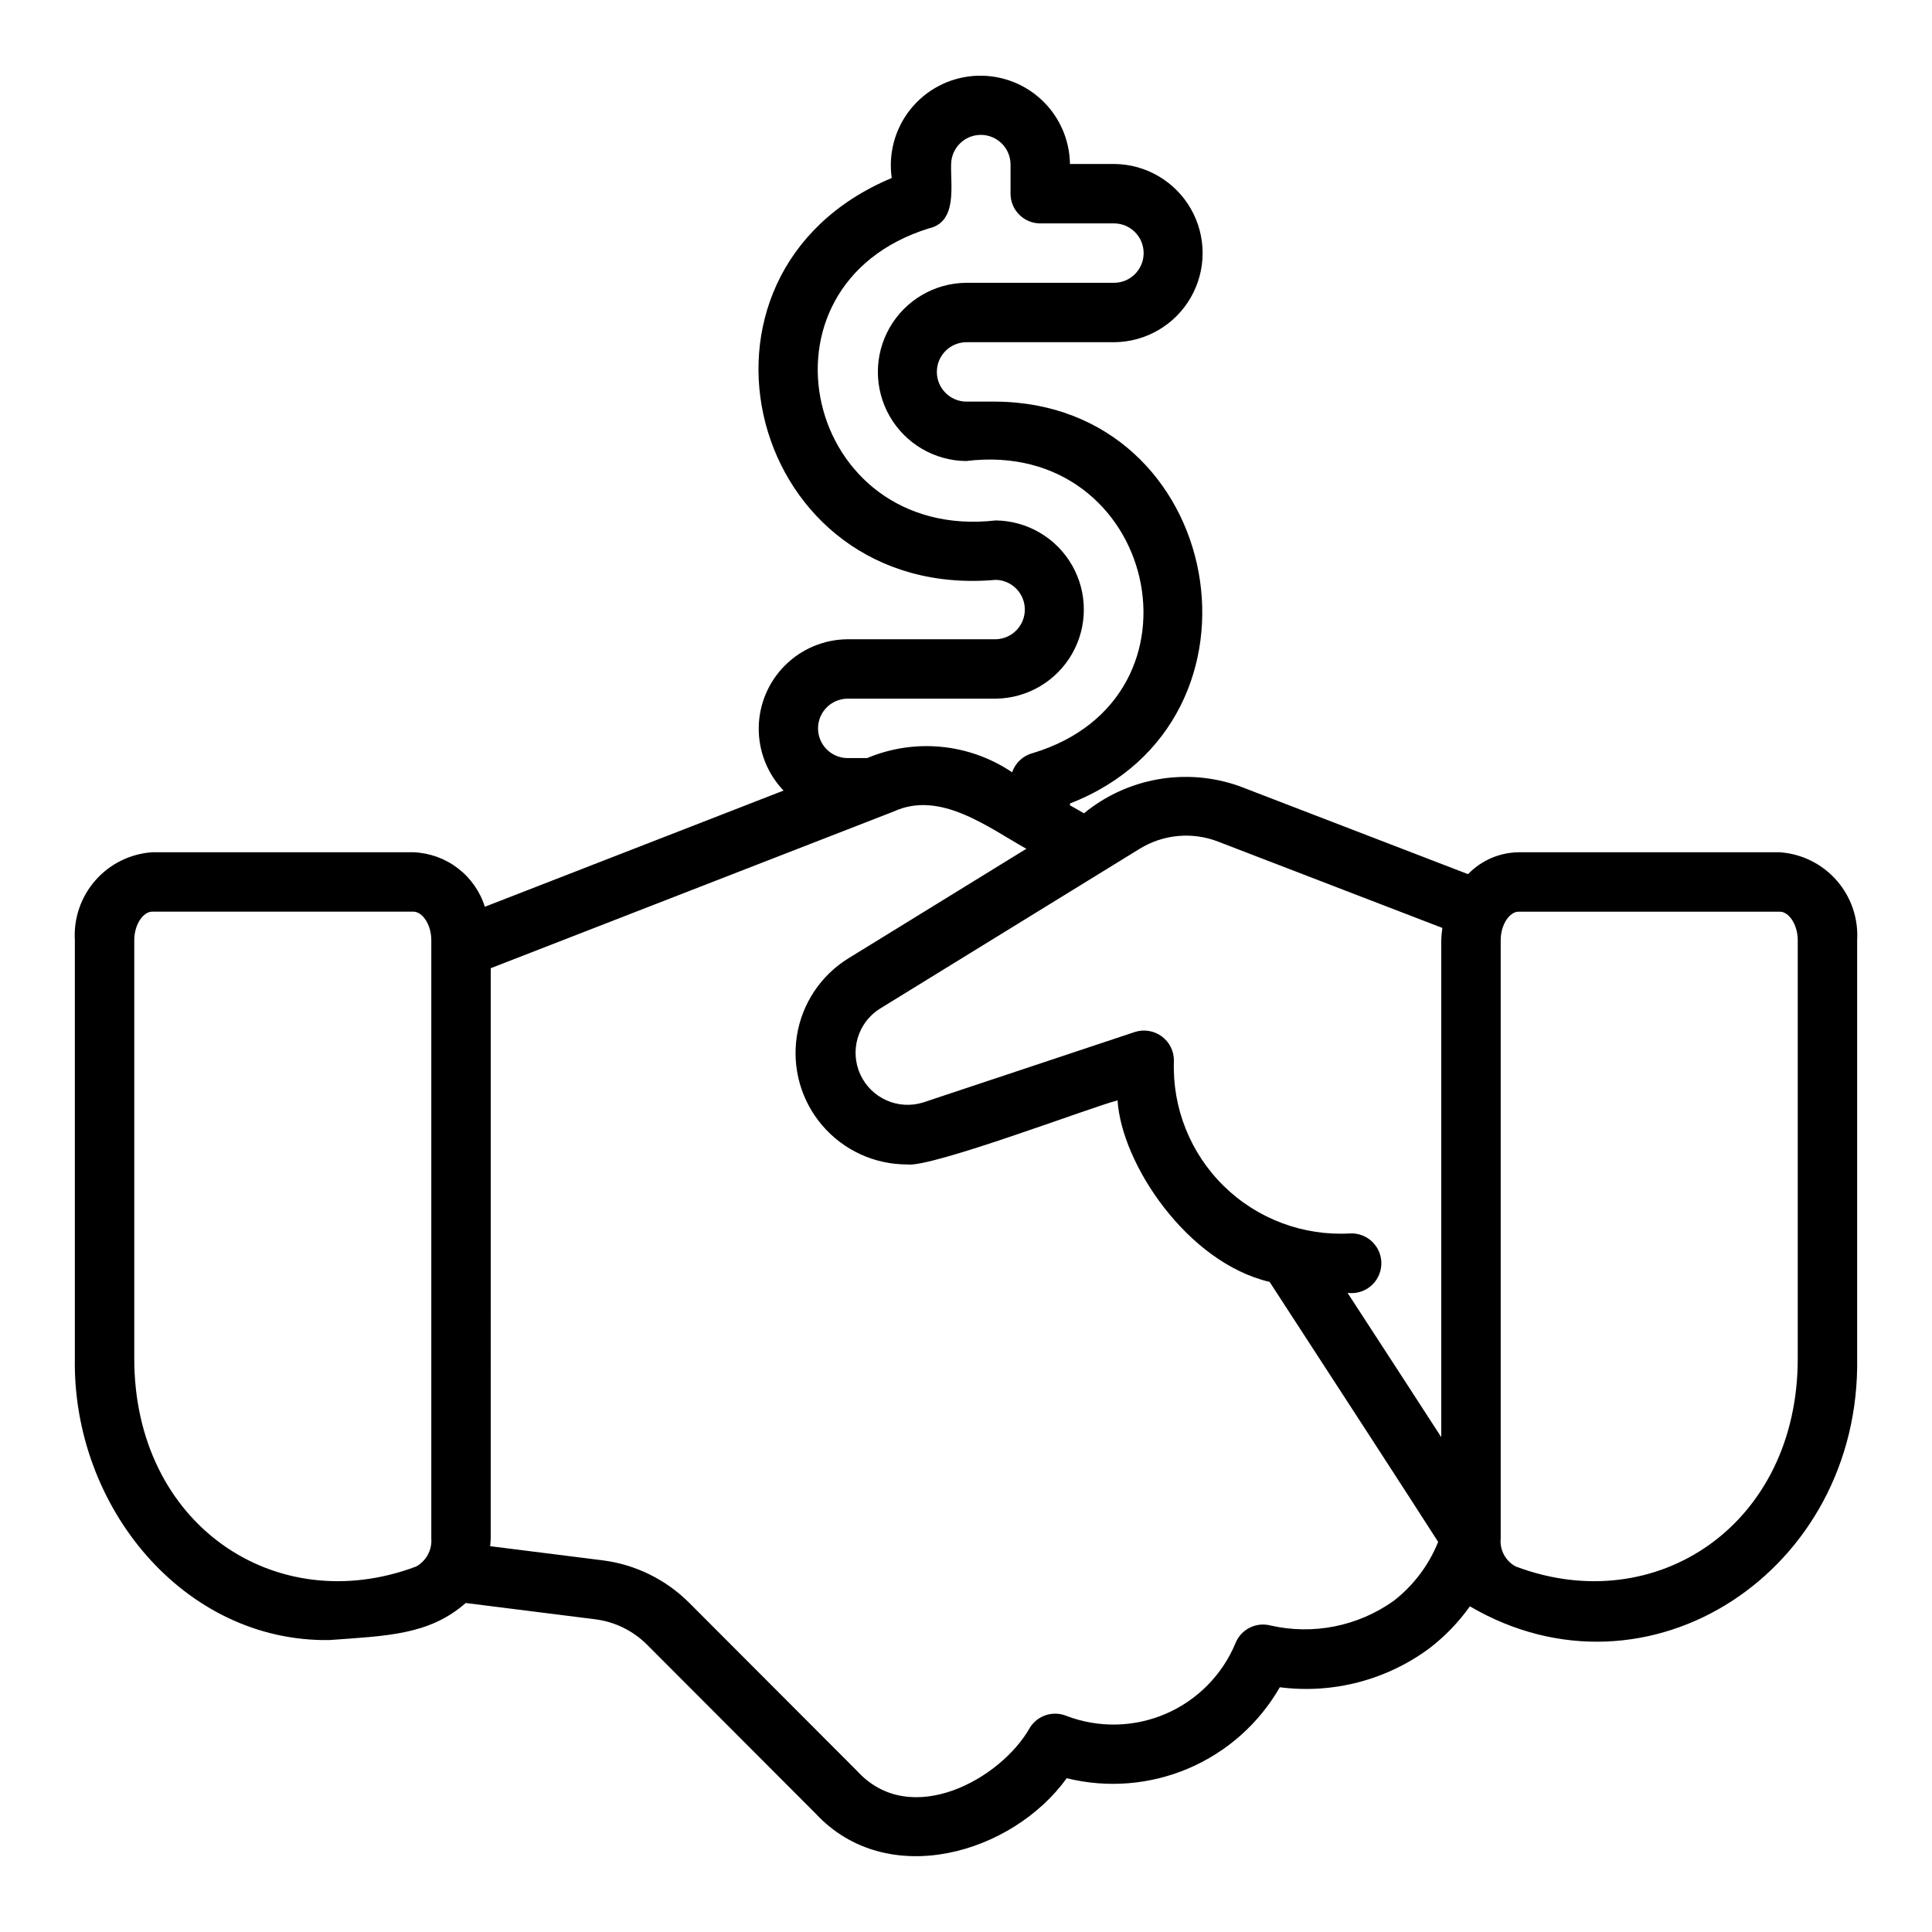
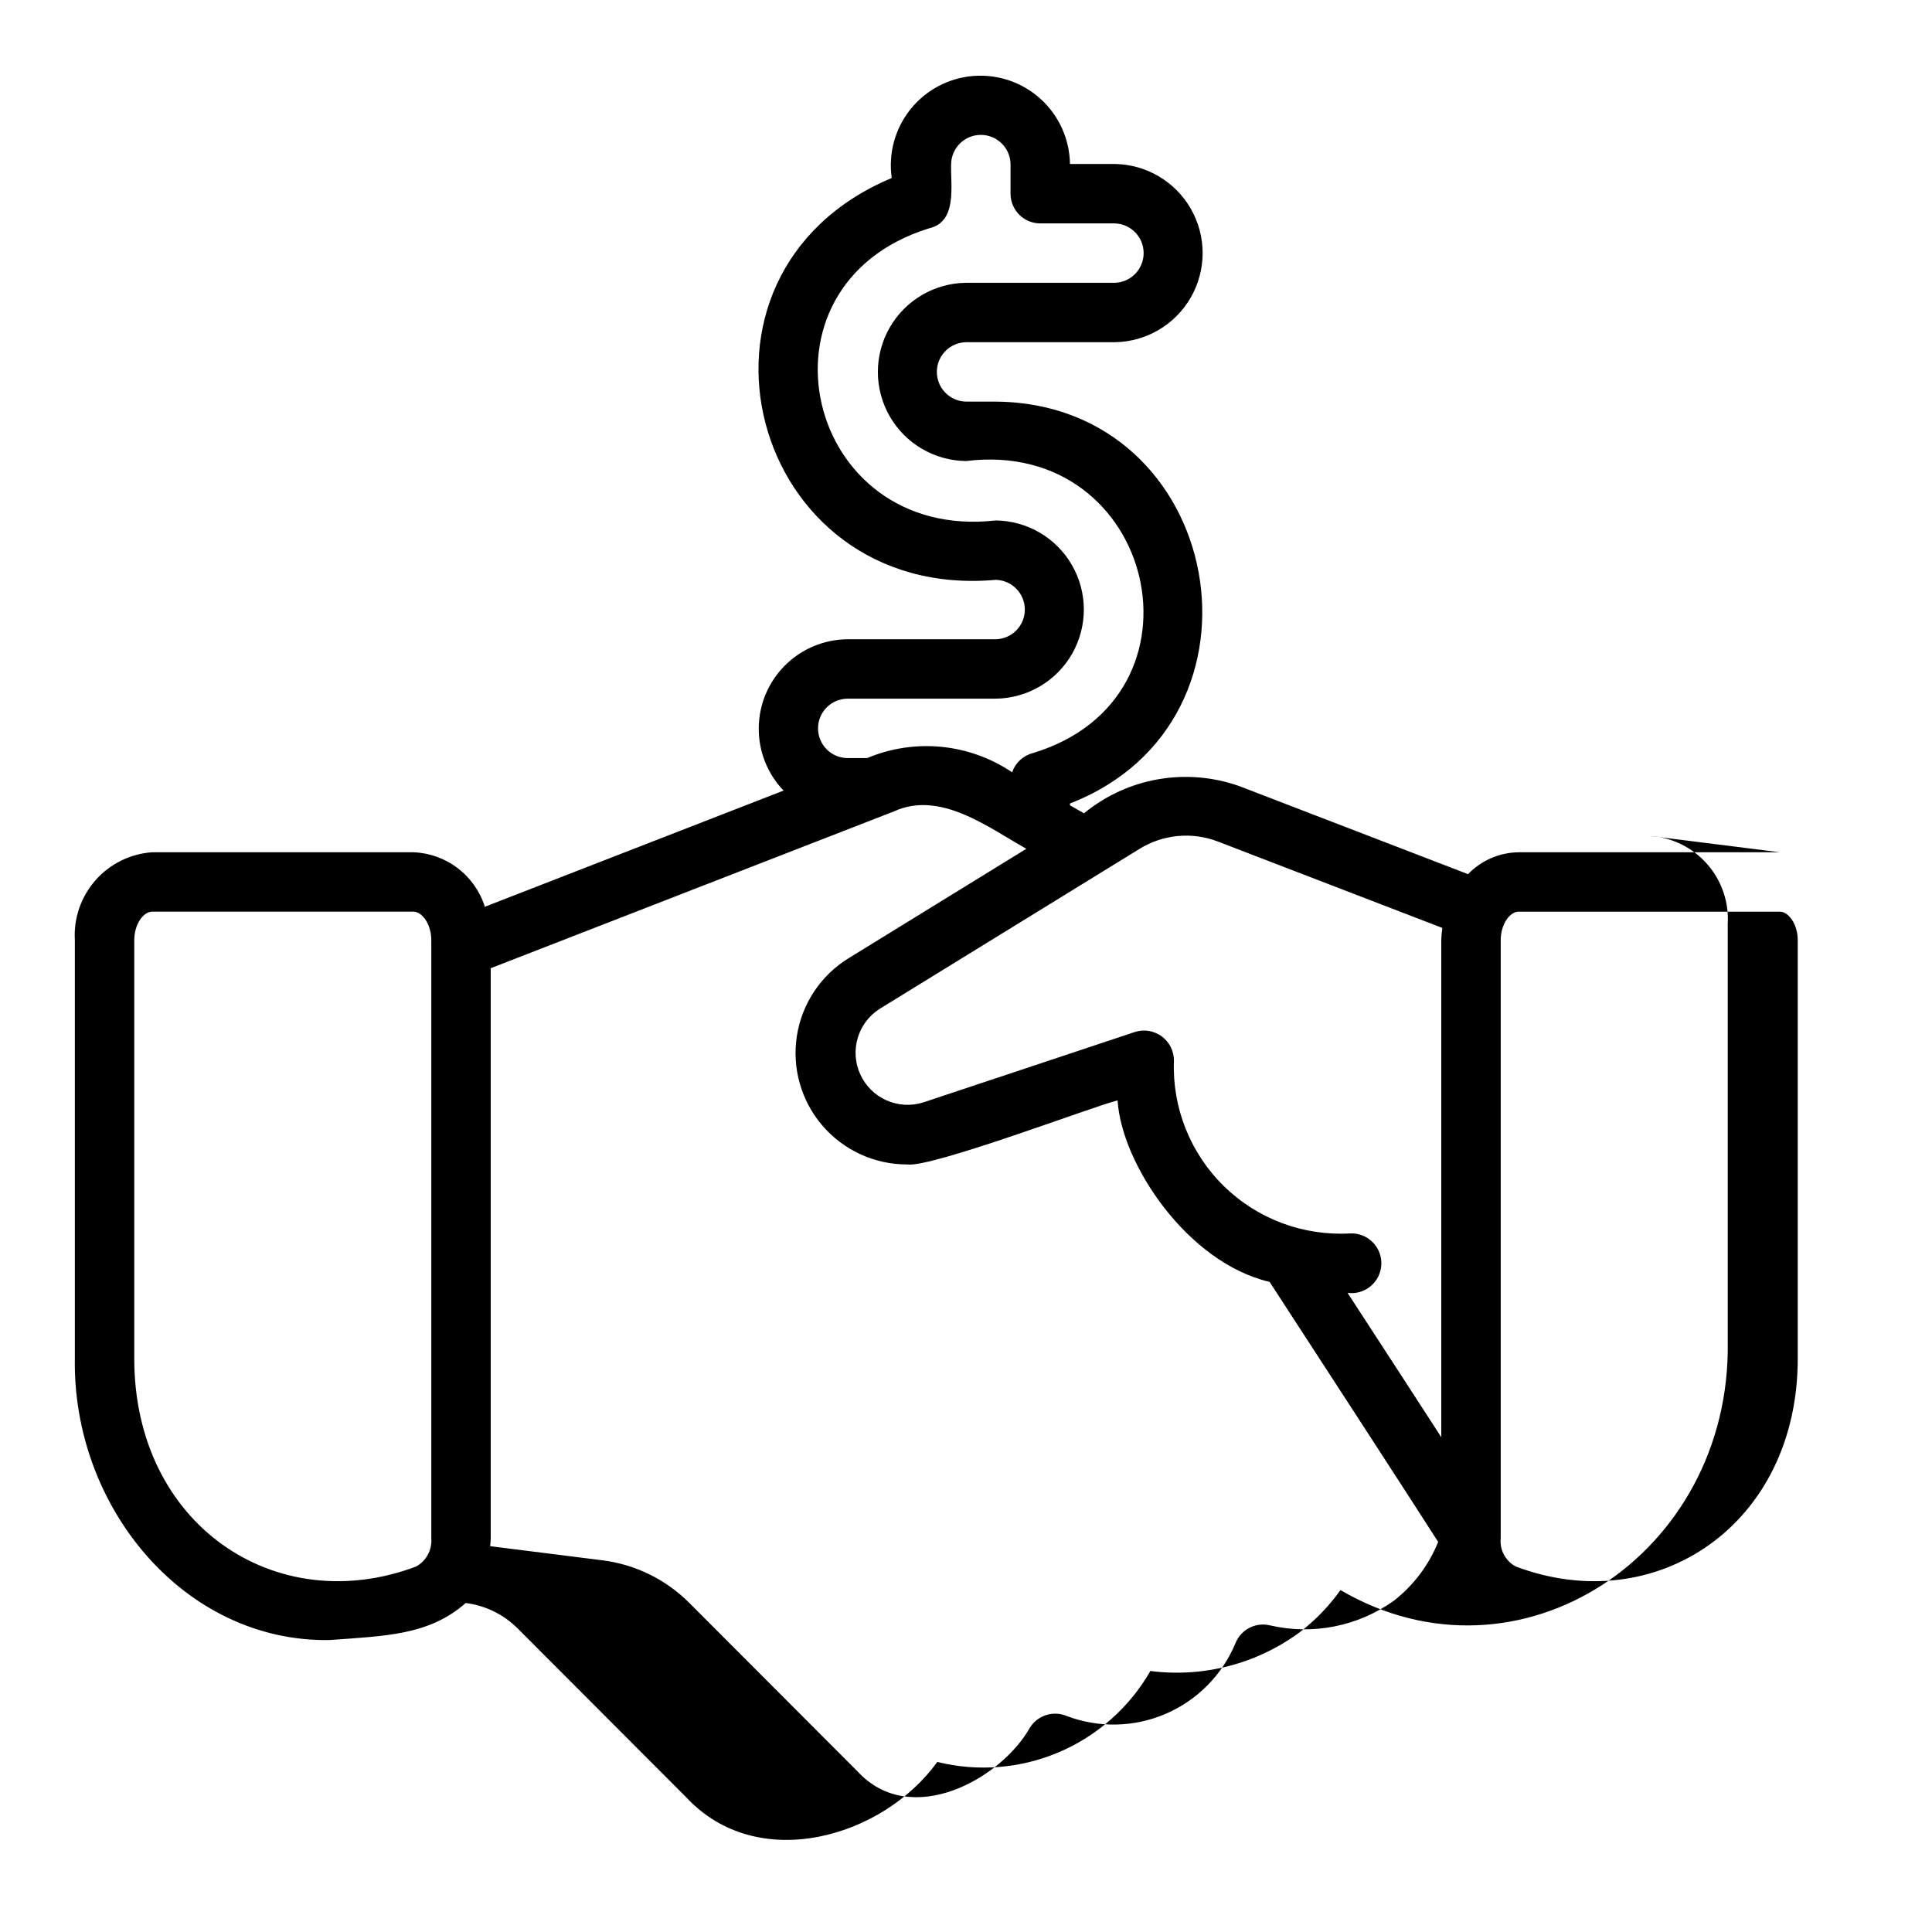
<svg xmlns="http://www.w3.org/2000/svg" fill="#000000" width="800px" height="800px" version="1.1" viewBox="144 144 512 512">
-   <path d="m615.71 369.86h-69.312c-5.047 0.078-9.852 2.164-13.352 5.801l-60.562-23.312c-14.047-5.004-29.688-2.277-41.215 7.184l-3.719-2.121v-0.48c56.434-21.926 41.031-106.05-19.68-106.5h-7.871c-4.289-0.082-7.723-3.582-7.723-7.871 0-4.289 3.434-7.789 7.723-7.871h39.359c8.375-0.098 16.07-4.617 20.23-11.887 4.16-7.266 4.16-16.195 0-23.465-4.16-7.266-11.859-11.789-20.23-11.883h-11.809c-0.094-6.559-2.898-12.785-7.746-17.203-4.848-4.418-11.309-6.633-17.852-6.121-6.539 0.516-12.574 3.711-16.672 8.832-4.098 5.125-5.894 11.711-4.961 18.207-60.59 25.395-37.848 112.3 27.551 106.5v-0.004c4.289 0.086 7.719 3.586 7.719 7.875 0 4.289-3.434 7.785-7.719 7.871h-39.359c-6.199 0.07-12.121 2.566-16.5 6.949-4.379 4.383-6.871 10.305-6.938 16.504-0.07 6.195 2.293 12.172 6.574 16.648l-79.16 30.789c-1.277-4.062-3.777-7.625-7.16-10.211-3.379-2.586-7.477-4.062-11.73-4.231h-69.312c-5.789 0.414-11.188 3.09-15.016 7.457s-5.781 10.066-5.434 15.863v110.66c-0.711 39.516 28.984 75.371 67.441 74.793 15.141-1.113 26.465-1.305 36.141-9.82l34.297 4.312h0.008c5.199 0.656 10.035 3.023 13.742 6.727l44.641 44.715c19.035 20.52 52.211 10.637 66.582-9.32h0.004c10.754 2.66 22.078 1.746 32.27-2.602 10.188-4.348 18.684-11.898 24.203-21.504 14.078 1.812 28.309-1.906 39.703-10.371 4.086-3.141 7.68-6.871 10.664-11.074 47.309 27.688 103.59-9.445 102.63-65.852v-110.66c0.348-5.797-1.605-11.496-5.434-15.863-3.828-4.367-9.223-7.047-15.016-7.457zm-148.88-2.816 59.406 22.867h0.004c-0.168 1.082-0.262 2.176-0.293 3.269v131.68c-5.836-9.031-13.863-21.383-24.824-38.227v-0.004c2.199 0.289 4.418-0.355 6.117-1.777 1.699-1.426 2.727-3.496 2.828-5.711 0.102-2.215-0.73-4.371-2.293-5.941-1.562-1.574-3.711-2.422-5.926-2.332-12.426 0.734-24.586-3.809-33.484-12.508-8.902-8.699-13.719-20.754-13.266-33.191 0.043-2.559-1.148-4.977-3.203-6.5-2.055-1.523-4.715-1.965-7.152-1.18l-56.133 18.684c-6.602 2.043-13.699-1.113-16.602-7.387-2.902-6.273-0.715-13.727 5.117-17.438l68.805-42.352c6.269-3.902 14.012-4.625 20.898-1.953zm-98.32-22.145c-4.289-0.082-7.723-3.582-7.723-7.871 0-4.289 3.434-7.789 7.723-7.875h39.359c8.375-0.09 16.074-4.609 20.238-11.879 4.16-7.269 4.16-16.199 0-23.469-4.164-7.269-11.863-11.789-20.238-11.883-50.566 5.746-66.5-62.227-17.703-77.398 7.652-1.711 5.699-11.391 5.894-17.066 0.09-4.285 3.586-7.711 7.871-7.711s7.785 3.426 7.871 7.711v7.871c0 2.09 0.832 4.094 2.309 5.57 1.477 1.477 3.477 2.305 5.566 2.305h19.68c4.285 0.082 7.719 3.582 7.719 7.871 0 4.289-3.434 7.789-7.719 7.871h-39.359c-8.375 0.094-16.074 4.617-20.234 11.887-4.16 7.266-4.16 16.195 0 23.461 4.16 7.269 11.859 11.789 20.234 11.887 50.262-6.246 66.418 62.688 17.703 77.398-2.566 0.664-4.625 2.578-5.473 5.09-11.355-7.66-25.805-9.074-38.434-3.769zm-114.19 214.23c-37.207 14.043-74.855-11.051-74.738-55.293v-110.66c0-4.336 2.484-7.574 4.703-7.574h69.312c2.223 0 4.703 3.242 4.703 7.574v158.48c0.242 3.055-1.309 5.969-3.981 7.469zm258.98 9.141c-9.465 6.731-21.355 9.09-32.672 6.484-3.805-0.957-7.734 1.043-9.203 4.68-3.492 8.422-10.133 15.148-18.512 18.75-8.379 3.602-17.828 3.789-26.344 0.527-3.523-1.418-7.559-0.125-9.602 3.078-7.637 13.672-31.633 26.969-45.719 11.645l-44.641-44.715c-6.188-6.172-14.25-10.121-22.926-11.219l-29.789-3.746c0.055-0.695 0.152-1.383 0.152-2.09l0.004-151.08 104.29-40.559 2.578-1.004c12.281-5.598 24.914 4.238 35.078 9.914l-47.117 29.004c-7.348 4.519-12.348 12.031-13.691 20.551-1.34 8.523 1.117 17.207 6.723 23.762 5.609 6.559 13.801 10.336 22.43 10.336 6.269 1.023 49.129-15.312 55.828-16.98 1.039 16.809 18.469 43.008 40.289 48.105 15.664 24.074 38.07 58.574 44.672 68.91v-0.004c-2.484 6.176-6.566 11.578-11.824 15.652zm107.12-64.434c0.129 44.203-37.539 69.352-74.746 55.293-2.715-1.453-4.281-4.402-3.973-7.469v-158.48c0-4.336 2.484-7.574 4.703-7.574h69.312c2.223 0 4.703 3.242 4.703 7.574z" />
+   <path d="m615.71 369.86h-69.312c-5.047 0.078-9.852 2.164-13.352 5.801l-60.562-23.312c-14.047-5.004-29.688-2.277-41.215 7.184l-3.719-2.121v-0.48c56.434-21.926 41.031-106.05-19.68-106.5h-7.871c-4.289-0.082-7.723-3.582-7.723-7.871 0-4.289 3.434-7.789 7.723-7.871h39.359c8.375-0.098 16.07-4.617 20.23-11.887 4.16-7.266 4.16-16.195 0-23.465-4.16-7.266-11.859-11.789-20.23-11.883h-11.809c-0.094-6.559-2.898-12.785-7.746-17.203-4.848-4.418-11.309-6.633-17.852-6.121-6.539 0.516-12.574 3.711-16.672 8.832-4.098 5.125-5.894 11.711-4.961 18.207-60.59 25.395-37.848 112.3 27.551 106.5v-0.004c4.289 0.086 7.719 3.586 7.719 7.875 0 4.289-3.434 7.785-7.719 7.871h-39.359c-6.199 0.07-12.121 2.566-16.5 6.949-4.379 4.383-6.871 10.305-6.938 16.504-0.07 6.195 2.293 12.172 6.574 16.648l-79.16 30.789c-1.277-4.062-3.777-7.625-7.16-10.211-3.379-2.586-7.477-4.062-11.73-4.231h-69.312c-5.789 0.414-11.188 3.09-15.016 7.457s-5.781 10.066-5.434 15.863v110.66c-0.711 39.516 28.984 75.371 67.441 74.793 15.141-1.113 26.465-1.305 36.141-9.82h0.008c5.199 0.656 10.035 3.023 13.742 6.727l44.641 44.715c19.035 20.52 52.211 10.637 66.582-9.32h0.004c10.754 2.66 22.078 1.746 32.27-2.602 10.188-4.348 18.684-11.898 24.203-21.504 14.078 1.812 28.309-1.906 39.703-10.371 4.086-3.141 7.68-6.871 10.664-11.074 47.309 27.688 103.59-9.445 102.63-65.852v-110.66c0.348-5.797-1.605-11.496-5.434-15.863-3.828-4.367-9.223-7.047-15.016-7.457zm-148.88-2.816 59.406 22.867h0.004c-0.168 1.082-0.262 2.176-0.293 3.269v131.68c-5.836-9.031-13.863-21.383-24.824-38.227v-0.004c2.199 0.289 4.418-0.355 6.117-1.777 1.699-1.426 2.727-3.496 2.828-5.711 0.102-2.215-0.73-4.371-2.293-5.941-1.562-1.574-3.711-2.422-5.926-2.332-12.426 0.734-24.586-3.809-33.484-12.508-8.902-8.699-13.719-20.754-13.266-33.191 0.043-2.559-1.148-4.977-3.203-6.5-2.055-1.523-4.715-1.965-7.152-1.18l-56.133 18.684c-6.602 2.043-13.699-1.113-16.602-7.387-2.902-6.273-0.715-13.727 5.117-17.438l68.805-42.352c6.269-3.902 14.012-4.625 20.898-1.953zm-98.32-22.145c-4.289-0.082-7.723-3.582-7.723-7.871 0-4.289 3.434-7.789 7.723-7.875h39.359c8.375-0.09 16.074-4.609 20.238-11.879 4.16-7.269 4.16-16.199 0-23.469-4.164-7.269-11.863-11.789-20.238-11.883-50.566 5.746-66.5-62.227-17.703-77.398 7.652-1.711 5.699-11.391 5.894-17.066 0.09-4.285 3.586-7.711 7.871-7.711s7.785 3.426 7.871 7.711v7.871c0 2.09 0.832 4.094 2.309 5.57 1.477 1.477 3.477 2.305 5.566 2.305h19.68c4.285 0.082 7.719 3.582 7.719 7.871 0 4.289-3.434 7.789-7.719 7.871h-39.359c-8.375 0.094-16.074 4.617-20.234 11.887-4.16 7.266-4.16 16.195 0 23.461 4.16 7.269 11.859 11.789 20.234 11.887 50.262-6.246 66.418 62.688 17.703 77.398-2.566 0.664-4.625 2.578-5.473 5.09-11.355-7.66-25.805-9.074-38.434-3.769zm-114.19 214.23c-37.207 14.043-74.855-11.051-74.738-55.293v-110.66c0-4.336 2.484-7.574 4.703-7.574h69.312c2.223 0 4.703 3.242 4.703 7.574v158.48c0.242 3.055-1.309 5.969-3.981 7.469zm258.98 9.141c-9.465 6.731-21.355 9.09-32.672 6.484-3.805-0.957-7.734 1.043-9.203 4.68-3.492 8.422-10.133 15.148-18.512 18.75-8.379 3.602-17.828 3.789-26.344 0.527-3.523-1.418-7.559-0.125-9.602 3.078-7.637 13.672-31.633 26.969-45.719 11.645l-44.641-44.715c-6.188-6.172-14.25-10.121-22.926-11.219l-29.789-3.746c0.055-0.695 0.152-1.383 0.152-2.09l0.004-151.08 104.29-40.559 2.578-1.004c12.281-5.598 24.914 4.238 35.078 9.914l-47.117 29.004c-7.348 4.519-12.348 12.031-13.691 20.551-1.34 8.523 1.117 17.207 6.723 23.762 5.609 6.559 13.801 10.336 22.43 10.336 6.269 1.023 49.129-15.312 55.828-16.98 1.039 16.809 18.469 43.008 40.289 48.105 15.664 24.074 38.07 58.574 44.672 68.91v-0.004c-2.484 6.176-6.566 11.578-11.824 15.652zm107.12-64.434c0.129 44.203-37.539 69.352-74.746 55.293-2.715-1.453-4.281-4.402-3.973-7.469v-158.48c0-4.336 2.484-7.574 4.703-7.574h69.312c2.223 0 4.703 3.242 4.703 7.574z" />
</svg>